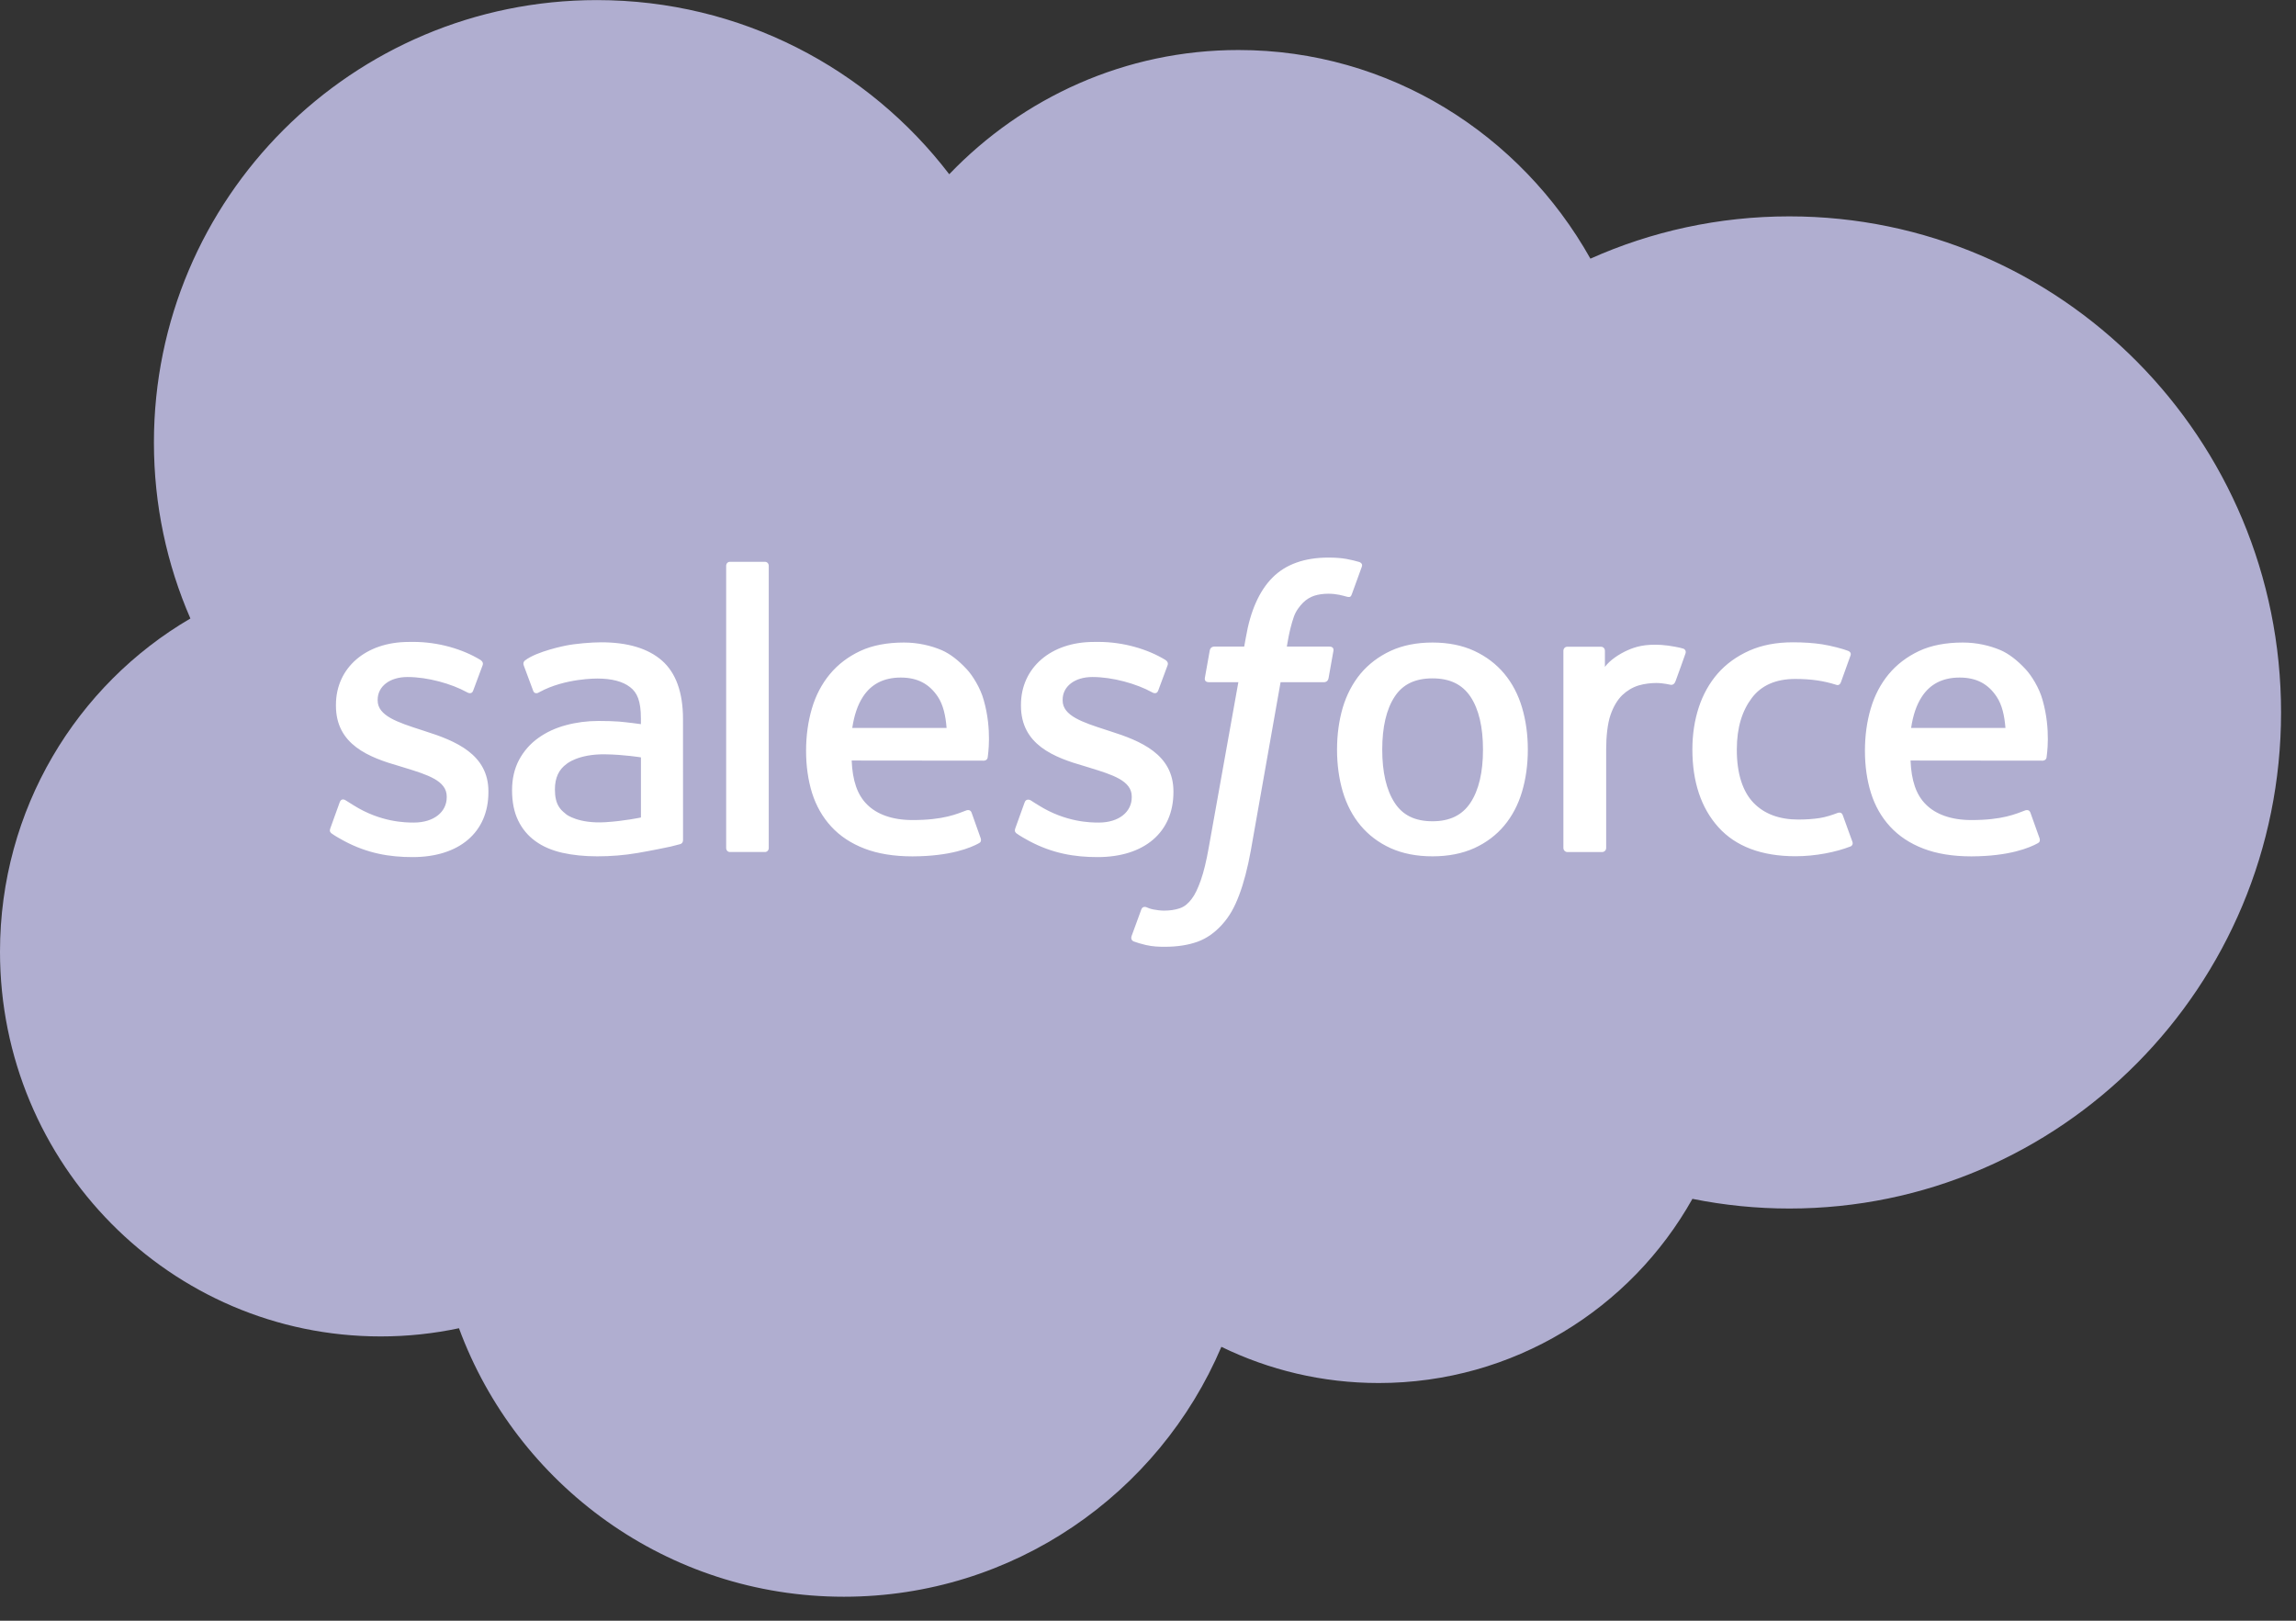
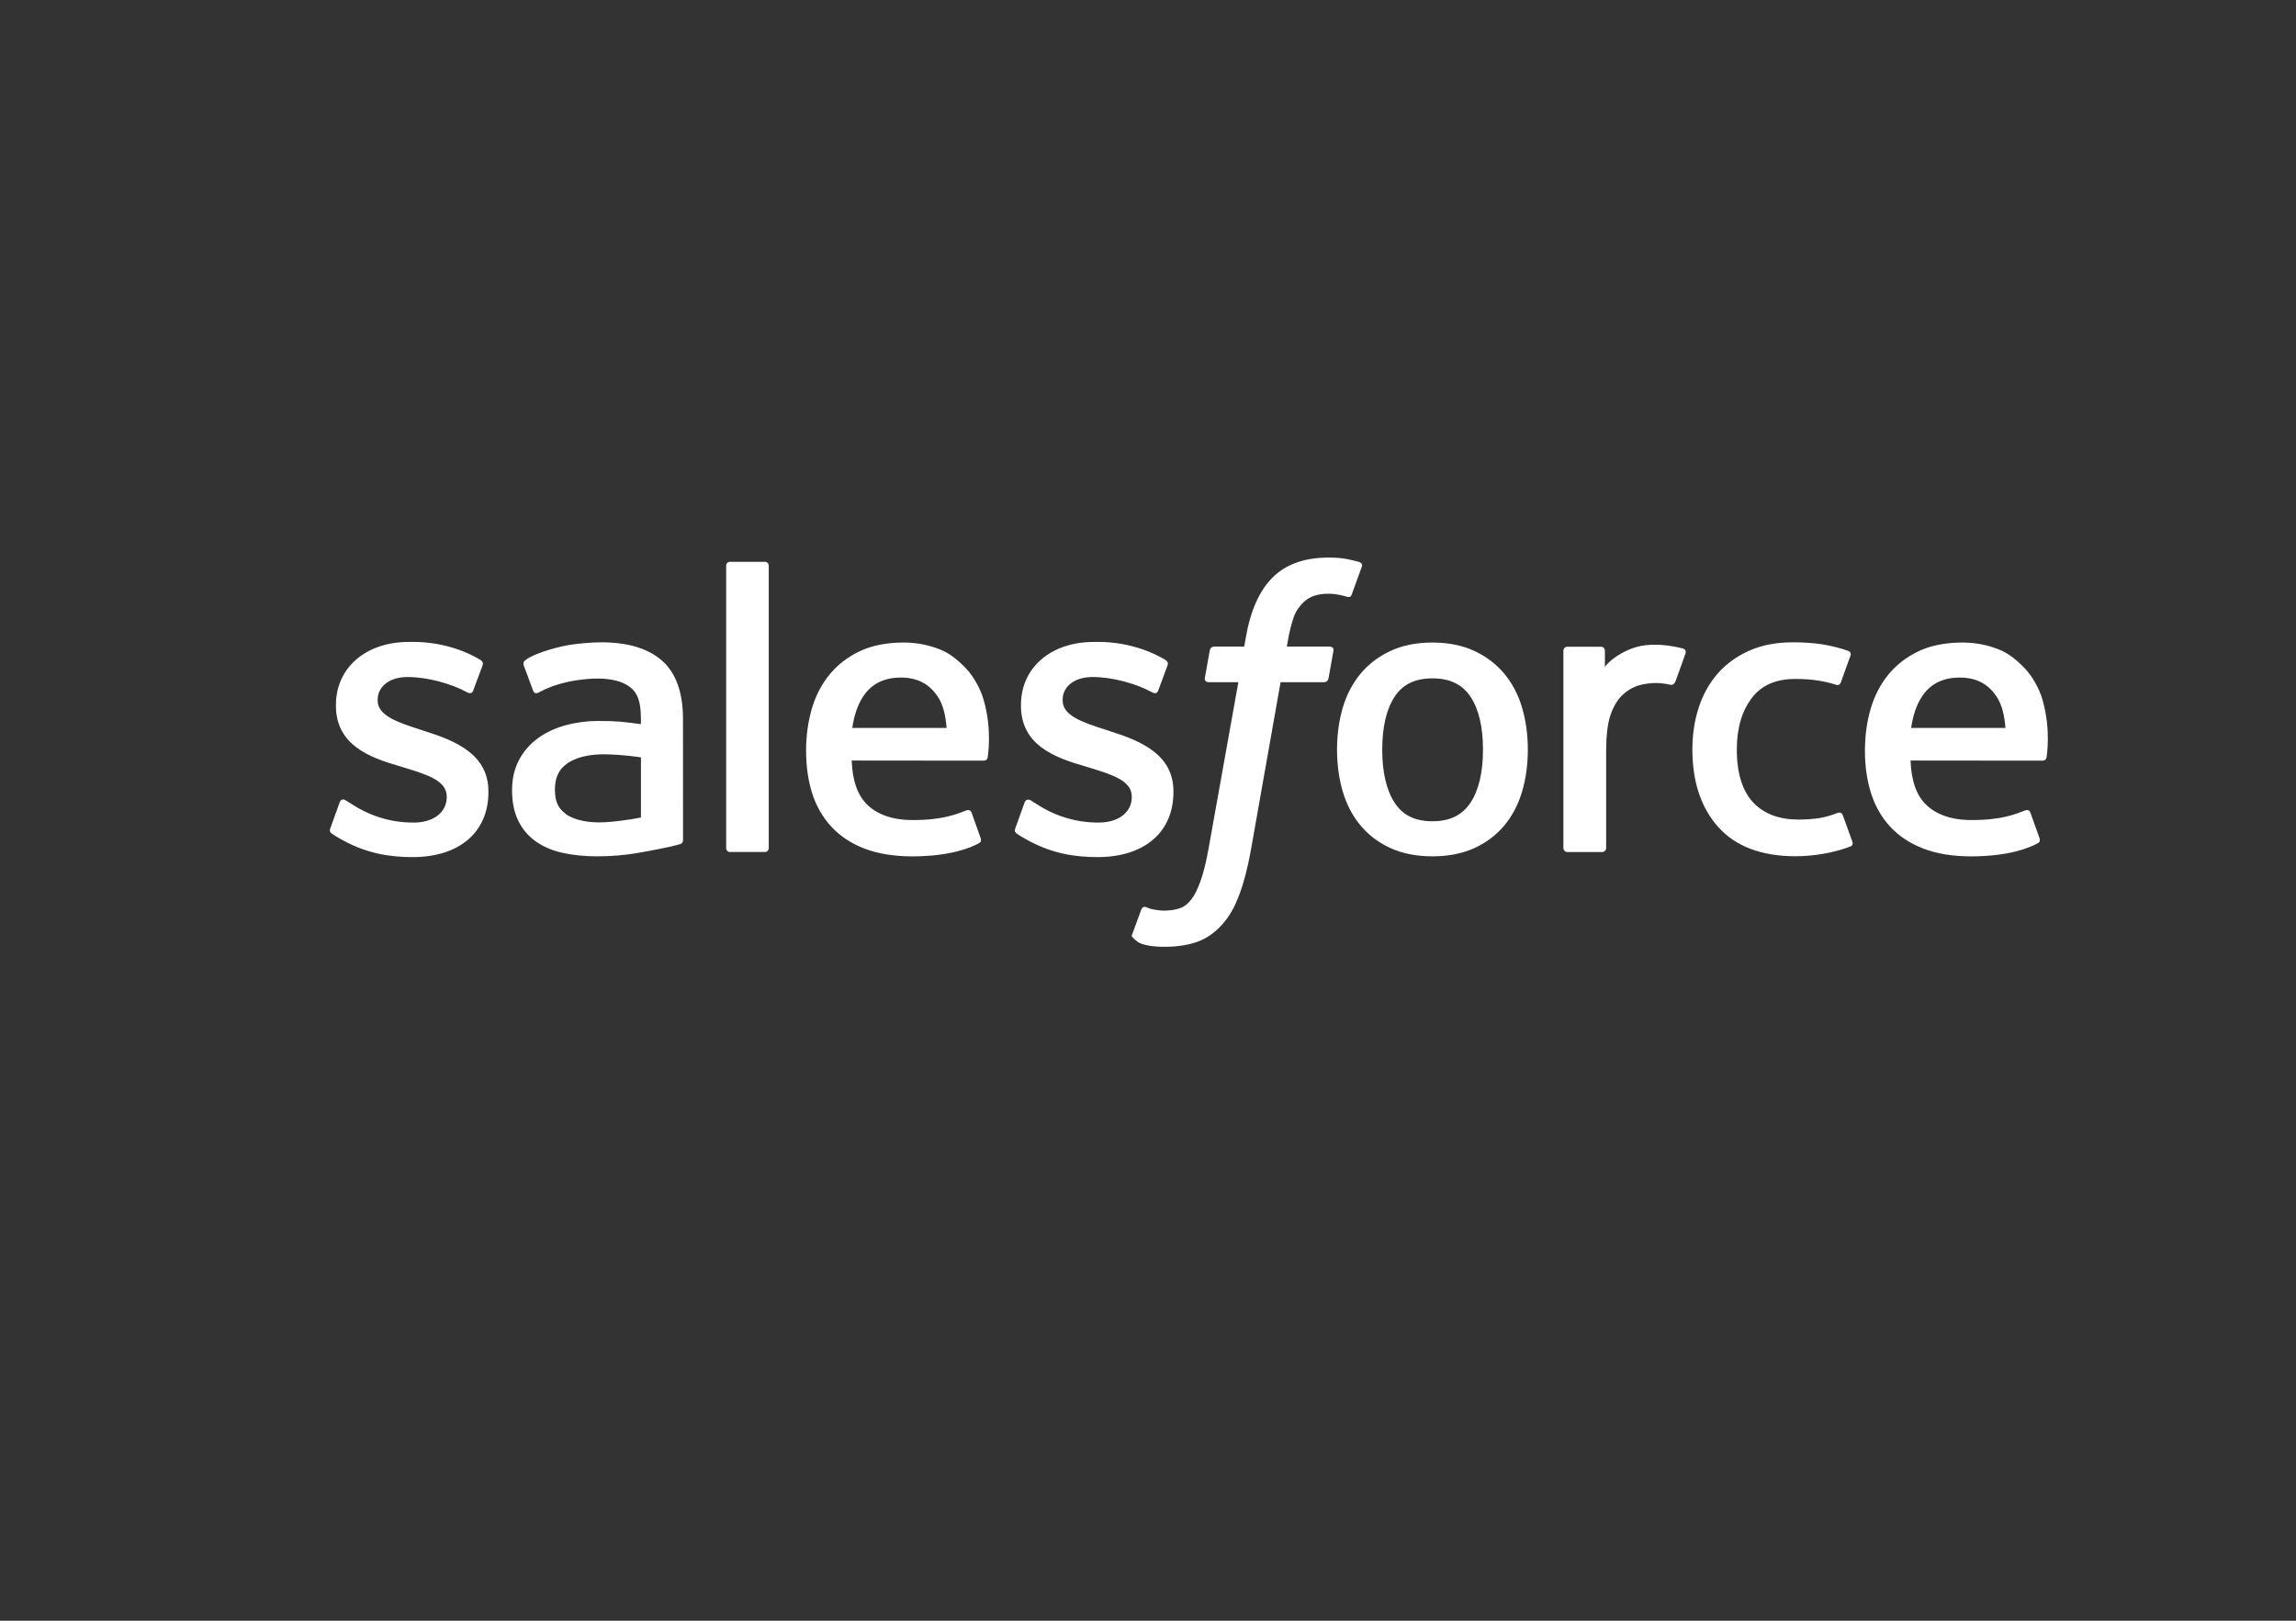
<svg xmlns="http://www.w3.org/2000/svg" preserveAspectRatio="none" overflow="visible" style="display: block;" viewBox="0 0 51 36" fill="none">
  <rect x="0" y="0" width="51" height="36" fill="#333333" stroke="none" />
  <g id="salesforce-2 (1) 1" clip-path="url(#clip0_0_28)">
-     <path id="Vector" d="M21.085 3.87C22.719 2.167 24.994 1.111 27.51 1.111C30.855 1.111 33.773 2.976 35.327 5.745C36.677 5.142 38.172 4.806 39.745 4.806C45.777 4.806 50.668 9.739 50.668 15.825C50.668 21.91 45.777 26.844 39.745 26.844C39.022 26.844 38.301 26.772 37.593 26.629C36.225 29.07 33.617 30.72 30.624 30.72C29.371 30.72 28.186 30.43 27.13 29.916C25.743 33.179 22.511 35.467 18.744 35.467C14.821 35.467 11.478 32.984 10.195 29.503C9.634 29.622 9.053 29.685 8.457 29.685C3.786 29.685 -7.0858e-05 25.859 -7.0858e-05 21.14C-7.0858e-05 17.977 1.701 15.215 4.229 13.738C3.708 12.54 3.419 11.219 3.419 9.83C3.419 4.402 7.825 0.002 13.26 0.002C16.451 0.002 19.287 1.519 21.085 3.87Z" fill="#B0AED0" />
    <path id="Vector_2" d="M7.339 18.394C7.307 18.477 7.35 18.494 7.36 18.509C7.456 18.578 7.552 18.628 7.65 18.683C8.167 18.957 8.655 19.038 9.165 19.038C10.204 19.038 10.849 18.485 10.849 17.595V17.578C10.849 16.755 10.121 16.456 9.438 16.24L9.349 16.211C8.834 16.044 8.389 15.899 8.389 15.56V15.542C8.389 15.252 8.649 15.038 9.052 15.038C9.499 15.038 10.03 15.187 10.372 15.376C10.372 15.376 10.473 15.441 10.509 15.344C10.53 15.292 10.703 14.825 10.721 14.775C10.741 14.72 10.706 14.68 10.671 14.658C10.28 14.42 9.74 14.258 9.181 14.258L9.078 14.259C8.126 14.259 7.462 14.833 7.462 15.657V15.674C7.462 16.542 8.195 16.824 8.881 17.02L8.992 17.054C9.492 17.208 9.923 17.34 9.923 17.692V17.709C9.923 18.031 9.643 18.271 9.191 18.271C9.016 18.271 8.456 18.267 7.852 17.886C7.779 17.843 7.737 17.812 7.68 17.778C7.651 17.759 7.576 17.727 7.544 17.825L7.339 18.394ZM22.554 18.394C22.523 18.477 22.566 18.494 22.576 18.509C22.671 18.578 22.768 18.628 22.865 18.683C23.382 18.957 23.87 19.038 24.38 19.038C25.42 19.038 26.065 18.485 26.065 17.595V17.578C26.065 16.755 25.337 16.456 24.653 16.24L24.564 16.211C24.049 16.044 23.604 15.899 23.604 15.56V15.542C23.604 15.252 23.864 15.038 24.267 15.038C24.714 15.038 25.246 15.187 25.588 15.376C25.588 15.376 25.688 15.441 25.725 15.344C25.745 15.292 25.918 14.825 25.936 14.775C25.956 14.72 25.921 14.68 25.886 14.658C25.495 14.42 24.956 14.258 24.397 14.258L24.293 14.259C23.342 14.259 22.678 14.833 22.678 15.657V15.674C22.678 16.542 23.41 16.824 24.097 17.02L24.207 17.054C24.707 17.208 25.139 17.34 25.139 17.692V17.709C25.139 18.031 24.858 18.271 24.406 18.271C24.231 18.271 23.672 18.267 23.067 17.886C22.994 17.843 22.951 17.813 22.896 17.778C22.878 17.766 22.79 17.732 22.759 17.825L22.554 18.394ZM32.941 16.651C32.941 17.154 32.848 17.55 32.663 17.83C32.48 18.107 32.204 18.242 31.819 18.242C31.432 18.242 31.157 18.108 30.978 17.83C30.796 17.551 30.703 17.154 30.703 16.651C30.703 16.148 30.796 15.753 30.978 15.476C31.157 15.201 31.432 15.068 31.819 15.068C32.204 15.068 32.48 15.201 32.664 15.476C32.848 15.753 32.941 16.148 32.941 16.651ZM33.809 15.718C33.724 15.43 33.591 15.176 33.414 14.964C33.237 14.752 33.014 14.582 32.748 14.458C32.483 14.335 32.17 14.272 31.819 14.272C31.466 14.272 31.153 14.335 30.888 14.458C30.622 14.582 30.399 14.752 30.221 14.964C30.045 15.177 29.912 15.431 29.826 15.718C29.742 16.005 29.699 16.318 29.699 16.651C29.699 16.983 29.742 17.297 29.826 17.583C29.912 17.87 30.044 18.125 30.222 18.337C30.399 18.549 30.623 18.718 30.888 18.839C31.154 18.959 31.466 19.021 31.819 19.021C32.17 19.021 32.483 18.959 32.748 18.839C33.013 18.718 33.237 18.549 33.414 18.337C33.591 18.125 33.724 17.871 33.809 17.583C33.894 17.297 33.937 16.983 33.937 16.651C33.937 16.319 33.894 16.005 33.809 15.718ZM40.933 18.108C40.904 18.023 40.823 18.055 40.823 18.055C40.697 18.103 40.562 18.148 40.419 18.171C40.274 18.193 40.115 18.204 39.944 18.204C39.524 18.204 39.19 18.08 38.951 17.833C38.712 17.586 38.578 17.187 38.579 16.647C38.58 16.155 38.699 15.786 38.912 15.504C39.123 15.224 39.445 15.081 39.875 15.081C40.233 15.081 40.505 15.122 40.791 15.212C40.791 15.212 40.86 15.242 40.892 15.152C40.968 14.941 41.024 14.79 41.105 14.559C41.128 14.493 41.072 14.465 41.052 14.457C40.939 14.413 40.673 14.342 40.473 14.311C40.285 14.282 40.066 14.267 39.822 14.267C39.457 14.267 39.133 14.329 38.855 14.453C38.578 14.577 38.342 14.747 38.156 14.959C37.97 15.172 37.828 15.426 37.734 15.713C37.64 15.999 37.592 16.314 37.592 16.647C37.592 17.366 37.786 17.948 38.17 18.374C38.554 18.801 39.13 19.019 39.883 19.019C40.327 19.019 40.783 18.928 41.111 18.799C41.111 18.799 41.174 18.769 41.146 18.696L40.933 18.108ZM42.451 16.169C42.492 15.889 42.57 15.657 42.689 15.476C42.868 15.201 43.143 15.05 43.528 15.05C43.914 15.05 44.169 15.201 44.351 15.476C44.472 15.657 44.525 15.899 44.546 16.169H42.451ZM45.372 15.554C45.299 15.277 45.116 14.996 44.996 14.867C44.807 14.664 44.622 14.522 44.439 14.442C44.199 14.34 43.912 14.272 43.597 14.272C43.231 14.272 42.898 14.333 42.628 14.46C42.358 14.587 42.13 14.761 41.952 14.976C41.774 15.191 41.639 15.448 41.554 15.738C41.468 16.028 41.425 16.343 41.425 16.676C41.425 17.015 41.47 17.33 41.559 17.614C41.648 17.899 41.791 18.151 41.984 18.36C42.177 18.57 42.425 18.735 42.723 18.849C43.018 18.963 43.377 19.022 43.789 19.022C44.637 19.019 45.084 18.83 45.268 18.728C45.3 18.71 45.331 18.678 45.292 18.587L45.1 18.049C45.071 17.969 44.99 17.999 44.99 17.999C44.78 18.077 44.481 18.217 43.784 18.215C43.329 18.215 42.991 18.081 42.78 17.87C42.562 17.655 42.456 17.339 42.438 16.893L45.374 16.896C45.374 16.896 45.452 16.895 45.46 16.82C45.462 16.788 45.561 16.216 45.372 15.554ZM18.931 16.169C18.973 15.889 19.05 15.657 19.169 15.476C19.348 15.201 19.623 15.05 20.008 15.05C20.394 15.05 20.648 15.201 20.832 15.476C20.952 15.657 21.005 15.899 21.026 16.169H18.931ZM21.852 15.554C21.778 15.277 21.596 14.996 21.476 14.867C21.287 14.664 21.102 14.522 20.919 14.442C20.679 14.34 20.392 14.272 20.078 14.272C19.712 14.272 19.378 14.333 19.108 14.46C18.837 14.587 18.61 14.761 18.432 14.976C18.254 15.191 18.119 15.448 18.034 15.738C17.949 16.028 17.905 16.343 17.905 16.676C17.905 17.015 17.95 17.33 18.038 17.614C18.128 17.899 18.271 18.151 18.464 18.36C18.657 18.57 18.905 18.735 19.203 18.849C19.498 18.963 19.857 19.022 20.269 19.022C21.117 19.019 21.564 18.83 21.748 18.728C21.78 18.71 21.811 18.678 21.772 18.587L21.581 18.049C21.551 17.969 21.47 17.999 21.47 17.999C21.26 18.077 20.962 18.217 20.264 18.215C19.809 18.215 19.471 18.081 19.26 17.87C19.043 17.655 18.936 17.339 18.918 16.893L21.855 16.896C21.855 16.896 21.932 16.895 21.94 16.82C21.942 16.788 22.041 16.216 21.852 15.554ZM12.583 18.092C12.469 18 12.453 17.977 12.414 17.918C12.356 17.828 12.326 17.699 12.326 17.536C12.326 17.277 12.412 17.092 12.588 16.967C12.586 16.968 12.841 16.747 13.44 16.755C13.861 16.761 14.237 16.823 14.237 16.823V18.158H14.238C14.238 18.158 13.864 18.238 13.444 18.263C12.847 18.299 12.581 18.091 12.583 18.092ZM13.752 16.028C13.633 16.019 13.478 16.014 13.293 16.014C13.042 16.014 12.798 16.046 12.57 16.108C12.341 16.169 12.134 16.265 11.957 16.392C11.78 16.518 11.634 16.684 11.531 16.876C11.427 17.07 11.374 17.298 11.374 17.553C11.374 17.813 11.419 18.039 11.509 18.224C11.598 18.409 11.727 18.564 11.892 18.683C12.055 18.802 12.256 18.889 12.49 18.942C12.72 18.994 12.982 19.021 13.268 19.021C13.568 19.021 13.869 18.997 14.16 18.947C14.448 18.898 14.801 18.826 14.899 18.804C14.968 18.787 15.037 18.77 15.105 18.751C15.178 18.733 15.172 18.655 15.172 18.655L15.171 15.97C15.171 15.381 15.013 14.944 14.704 14.673C14.396 14.403 13.942 14.267 13.355 14.267C13.135 14.267 12.78 14.297 12.568 14.34C12.568 14.34 11.926 14.464 11.662 14.67C11.662 14.67 11.604 14.707 11.636 14.787L11.844 15.346C11.87 15.418 11.94 15.394 11.94 15.394C11.94 15.394 11.963 15.385 11.989 15.37C12.554 15.062 13.268 15.072 13.268 15.072C13.586 15.072 13.83 15.135 13.994 15.261C14.155 15.384 14.236 15.57 14.236 15.961V16.085C13.983 16.049 13.752 16.028 13.752 16.028ZM37.439 14.515C37.461 14.448 37.414 14.417 37.395 14.409C37.345 14.39 37.095 14.337 36.903 14.325C36.534 14.303 36.329 14.365 36.145 14.447C35.964 14.529 35.761 14.662 35.649 14.813V14.456C35.649 14.406 35.614 14.366 35.564 14.366H34.812C34.763 14.366 34.727 14.406 34.727 14.456V18.836C34.727 18.885 34.768 18.926 34.817 18.926H35.588C35.612 18.925 35.635 18.916 35.651 18.899C35.668 18.882 35.677 18.86 35.677 18.836V16.648C35.677 16.354 35.709 16.061 35.775 15.877C35.838 15.695 35.925 15.549 36.031 15.444C36.139 15.341 36.261 15.268 36.395 15.226C36.531 15.185 36.682 15.171 36.789 15.171C36.942 15.171 37.111 15.211 37.111 15.211C37.167 15.217 37.199 15.182 37.218 15.131C37.269 14.997 37.411 14.595 37.439 14.515Z" fill="white" />
-     <path id="Vector_3" d="M30.196 12.484C30.102 12.456 30.017 12.436 29.906 12.415C29.794 12.395 29.659 12.385 29.507 12.385C28.976 12.385 28.557 12.535 28.264 12.831C27.971 13.125 27.773 13.574 27.673 14.163L27.637 14.362H26.97C26.97 14.362 26.889 14.359 26.872 14.447L26.763 15.058C26.755 15.116 26.78 15.153 26.858 15.153H27.507L26.849 18.828C26.797 19.124 26.738 19.367 26.673 19.552C26.608 19.734 26.546 19.87 26.468 19.97C26.393 20.065 26.322 20.136 26.199 20.177C26.098 20.211 25.981 20.227 25.853 20.227C25.783 20.227 25.688 20.215 25.618 20.201C25.549 20.187 25.512 20.172 25.459 20.149C25.459 20.149 25.384 20.121 25.353 20.197C25.329 20.259 25.156 20.735 25.135 20.793C25.115 20.852 25.144 20.897 25.181 20.911C25.267 20.941 25.331 20.962 25.449 20.99C25.612 21.028 25.75 21.03 25.879 21.03C26.149 21.03 26.396 20.992 26.6 20.918C26.805 20.844 26.984 20.715 27.143 20.54C27.314 20.351 27.422 20.153 27.524 19.883C27.626 19.615 27.713 19.283 27.783 18.897L28.445 15.153H29.412C29.412 15.153 29.493 15.156 29.51 15.067L29.619 14.456C29.627 14.398 29.602 14.362 29.523 14.362H28.584C28.59 14.341 28.632 14.01 28.74 13.699C28.786 13.567 28.872 13.46 28.945 13.386C29.018 13.314 29.101 13.263 29.192 13.233C29.285 13.203 29.391 13.188 29.507 13.188C29.595 13.188 29.682 13.198 29.748 13.212C29.839 13.232 29.874 13.242 29.898 13.249C29.994 13.278 30.007 13.25 30.026 13.203L30.25 12.587C30.274 12.521 30.217 12.492 30.196 12.484ZM17.076 18.836C17.076 18.885 17.041 18.925 16.992 18.925H16.213C16.164 18.925 16.13 18.885 16.13 18.836V12.568C16.13 12.519 16.164 12.479 16.213 12.479H16.992C17.041 12.479 17.076 12.519 17.076 12.568V18.836Z" fill="white" />
+     <path id="Vector_3" d="M30.196 12.484C30.102 12.456 30.017 12.436 29.906 12.415C29.794 12.395 29.659 12.385 29.507 12.385C28.976 12.385 28.557 12.535 28.264 12.831C27.971 13.125 27.773 13.574 27.673 14.163L27.637 14.362H26.97C26.97 14.362 26.889 14.359 26.872 14.447L26.763 15.058C26.755 15.116 26.78 15.153 26.858 15.153H27.507L26.849 18.828C26.797 19.124 26.738 19.367 26.673 19.552C26.608 19.734 26.546 19.87 26.468 19.97C26.393 20.065 26.322 20.136 26.199 20.177C26.098 20.211 25.981 20.227 25.853 20.227C25.783 20.227 25.688 20.215 25.618 20.201C25.549 20.187 25.512 20.172 25.459 20.149C25.459 20.149 25.384 20.121 25.353 20.197C25.329 20.259 25.156 20.735 25.135 20.793C25.267 20.941 25.331 20.962 25.449 20.99C25.612 21.028 25.75 21.03 25.879 21.03C26.149 21.03 26.396 20.992 26.6 20.918C26.805 20.844 26.984 20.715 27.143 20.54C27.314 20.351 27.422 20.153 27.524 19.883C27.626 19.615 27.713 19.283 27.783 18.897L28.445 15.153H29.412C29.412 15.153 29.493 15.156 29.51 15.067L29.619 14.456C29.627 14.398 29.602 14.362 29.523 14.362H28.584C28.59 14.341 28.632 14.01 28.74 13.699C28.786 13.567 28.872 13.46 28.945 13.386C29.018 13.314 29.101 13.263 29.192 13.233C29.285 13.203 29.391 13.188 29.507 13.188C29.595 13.188 29.682 13.198 29.748 13.212C29.839 13.232 29.874 13.242 29.898 13.249C29.994 13.278 30.007 13.25 30.026 13.203L30.25 12.587C30.274 12.521 30.217 12.492 30.196 12.484ZM17.076 18.836C17.076 18.885 17.041 18.925 16.992 18.925H16.213C16.164 18.925 16.13 18.885 16.13 18.836V12.568C16.13 12.519 16.164 12.479 16.213 12.479H16.992C17.041 12.479 17.076 12.519 17.076 12.568V18.836Z" fill="white" />
  </g>
  <defs>
    <clipPath id="clip0_0_28">
      <rect width="50.668" height="35.468" fill="white" />
    </clipPath>
  </defs>
</svg>